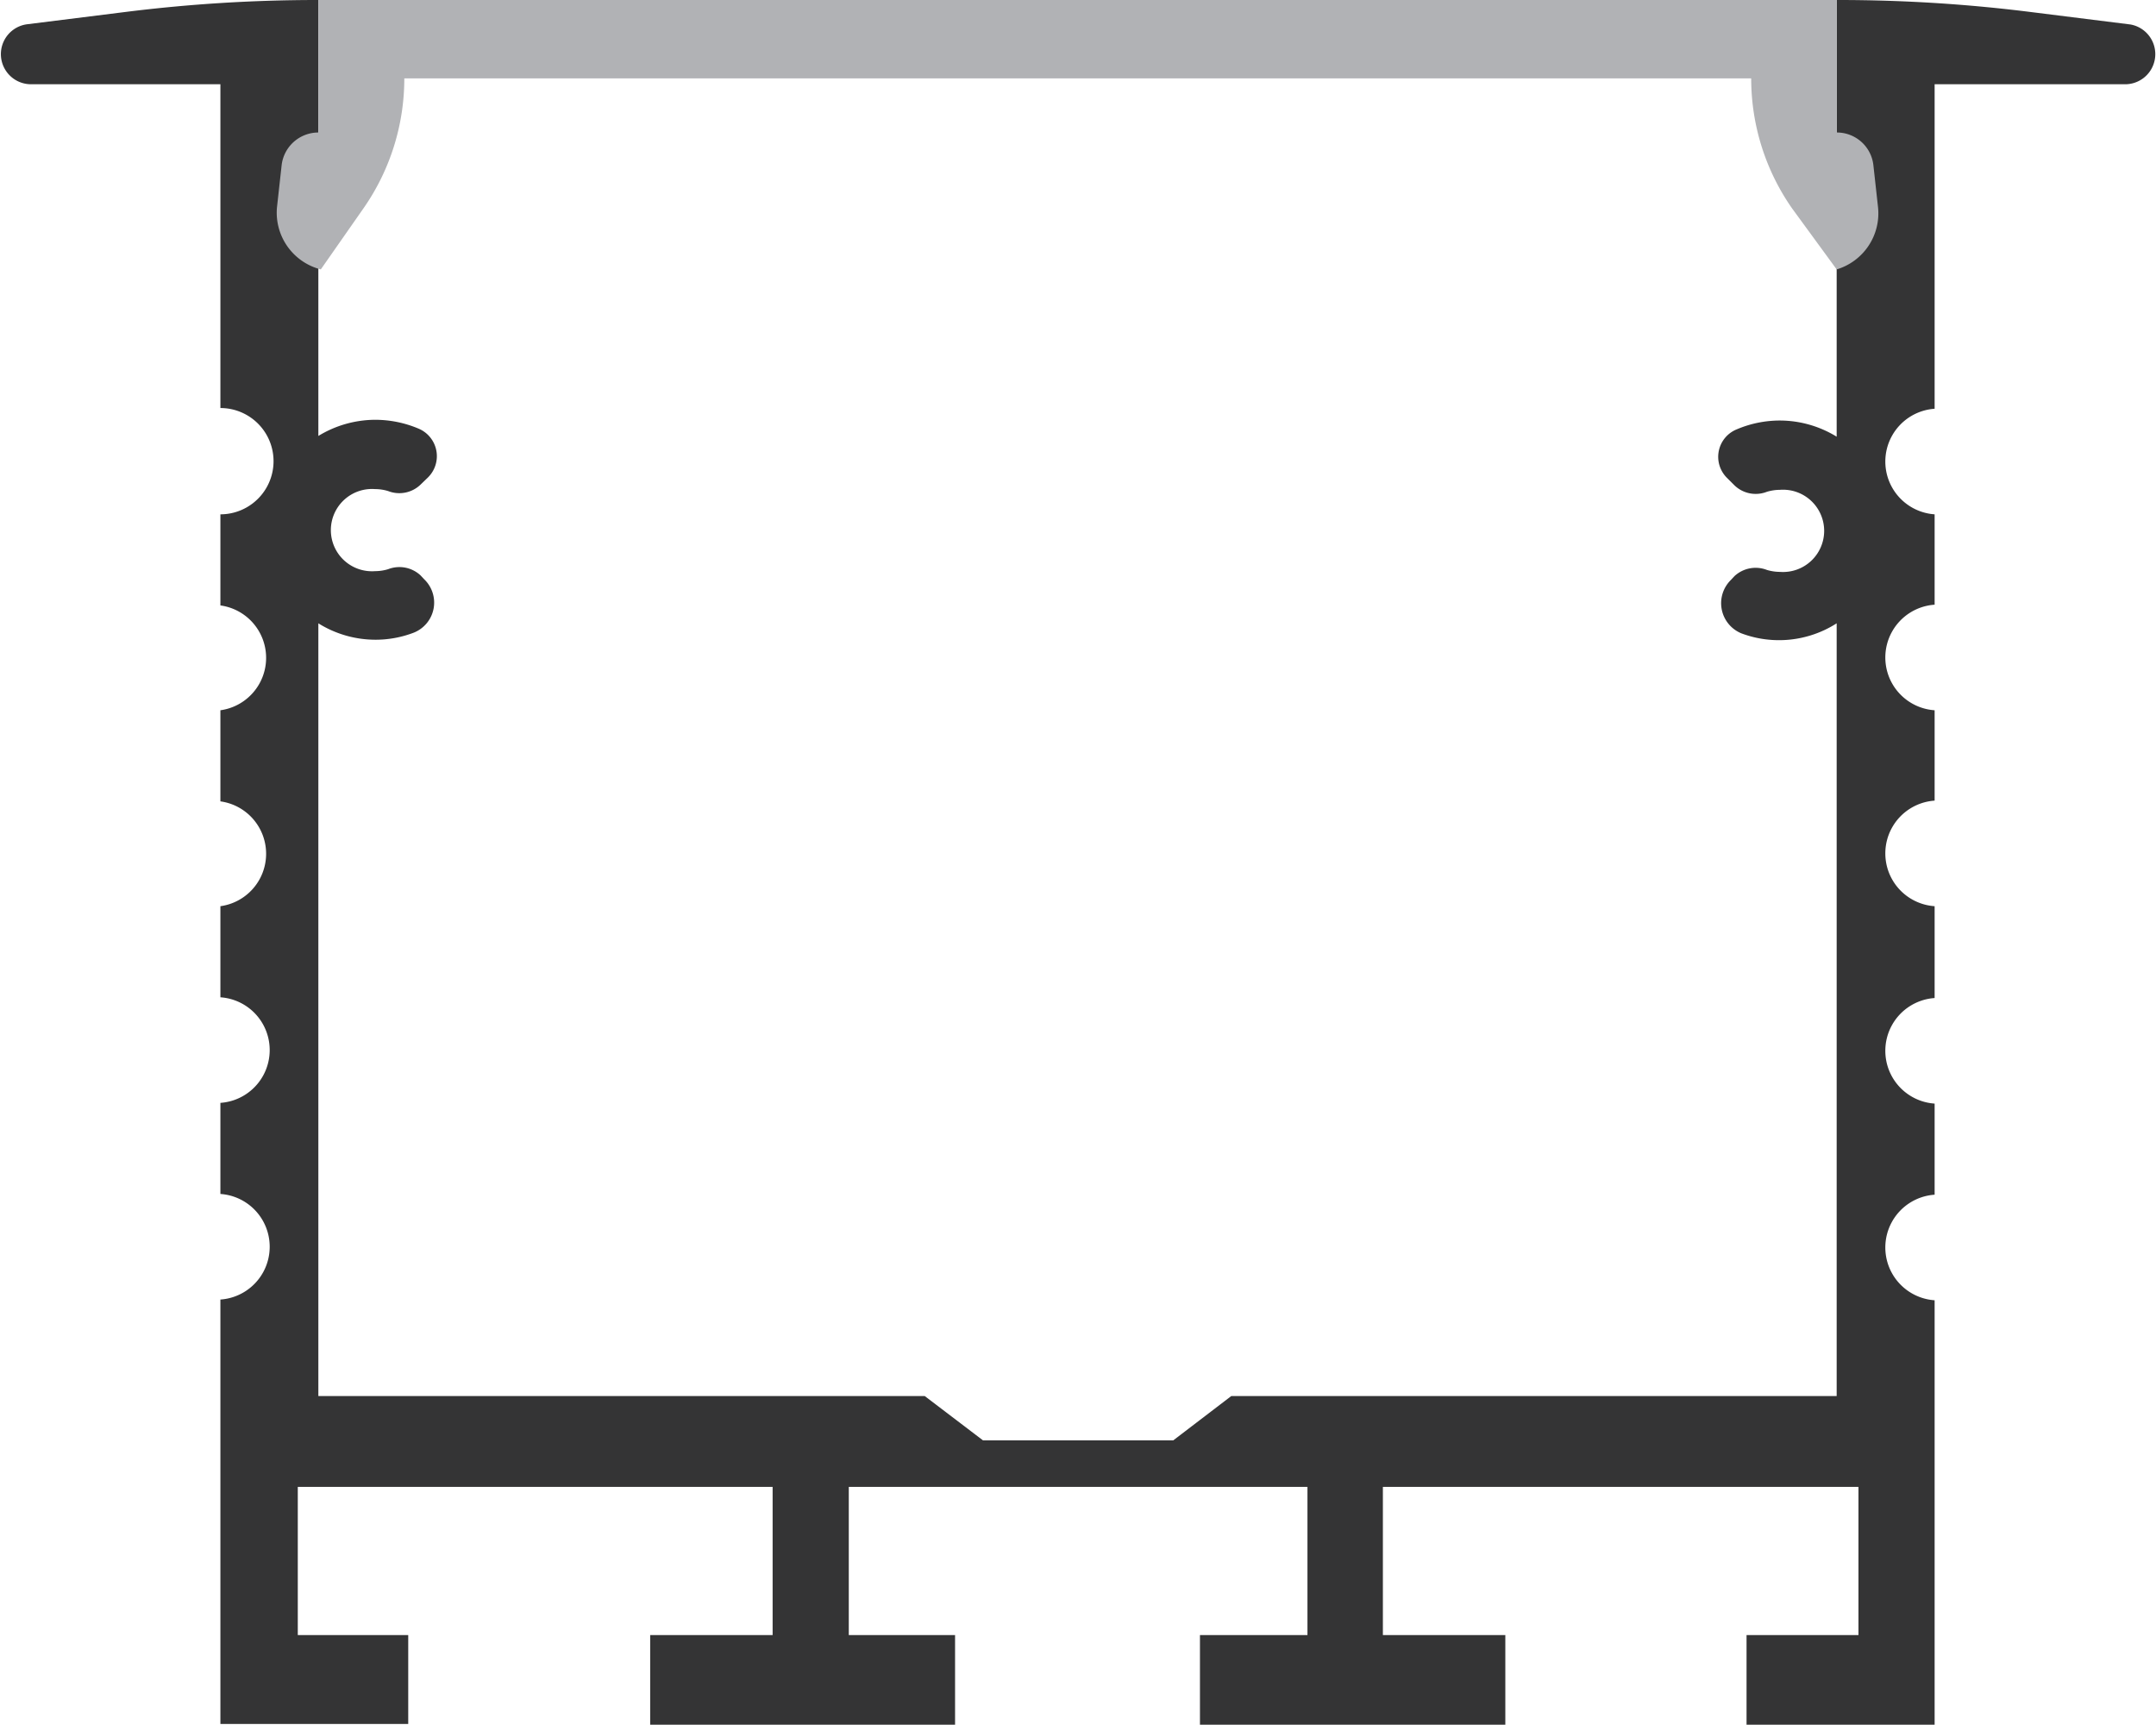
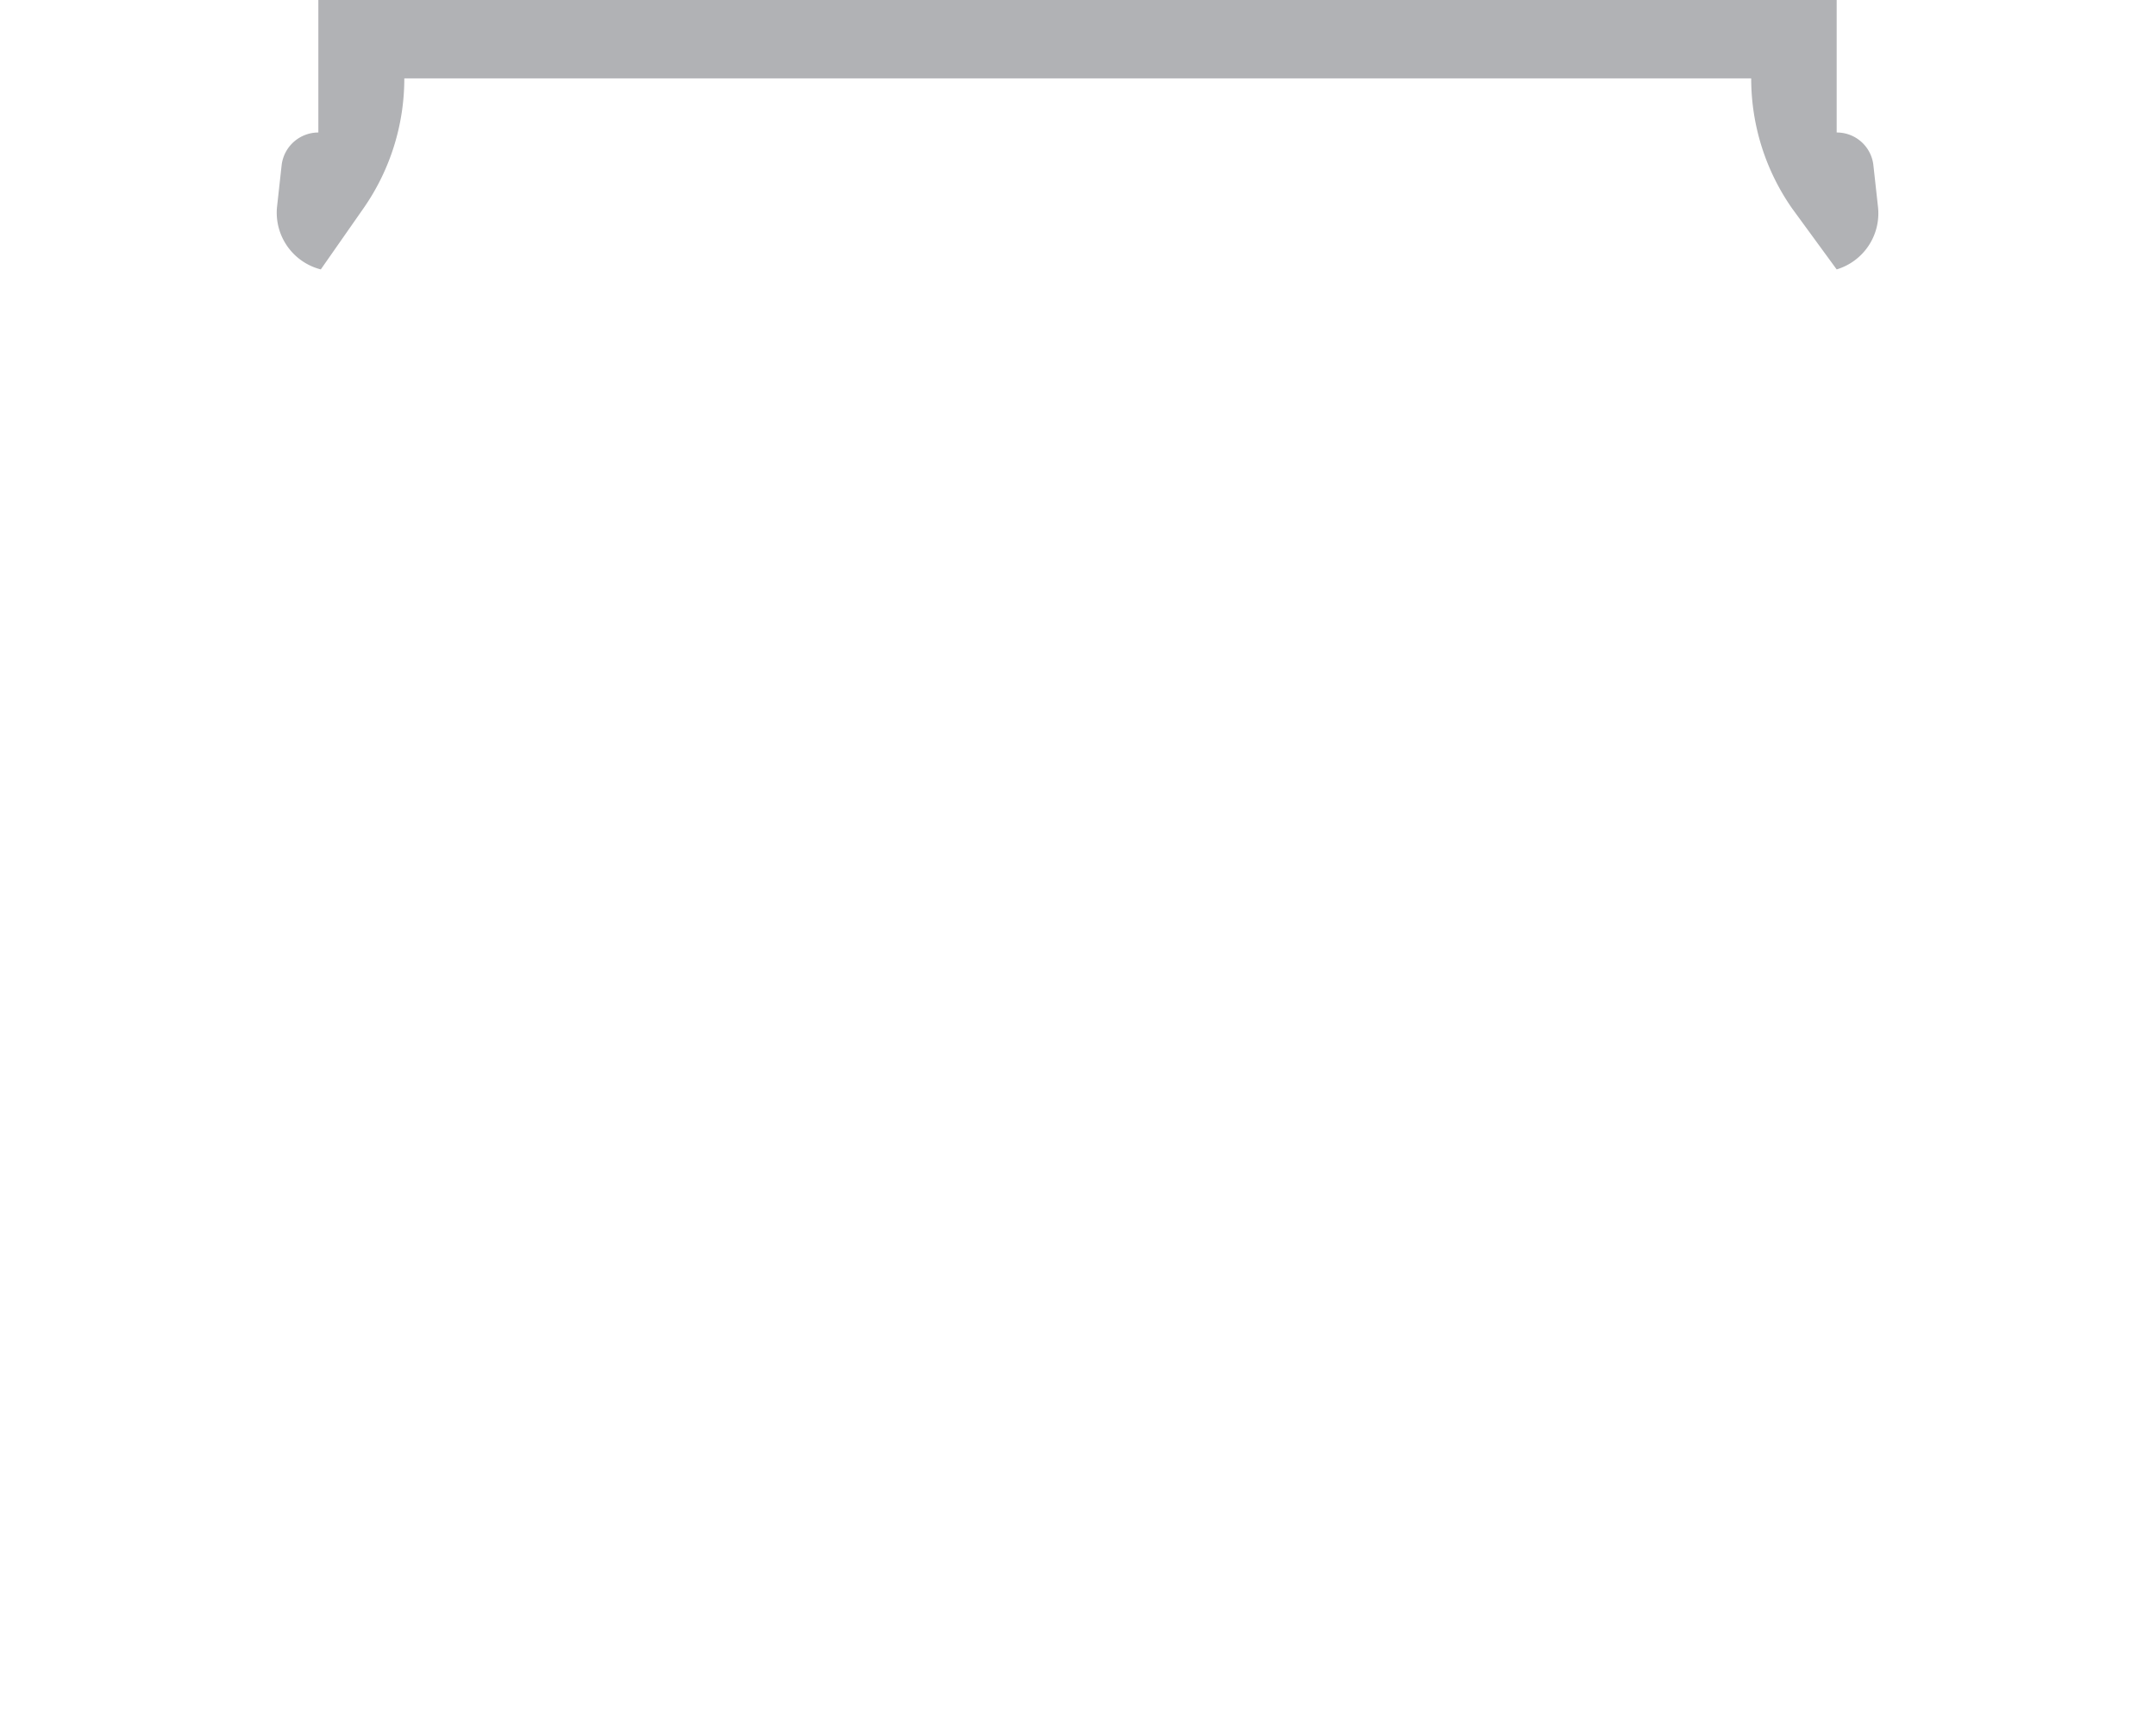
<svg xmlns="http://www.w3.org/2000/svg" viewBox="0 0 88.04 70.42">
  <defs>
    <style>.cls-1{fill:#343435;}.cls-2{fill:#b1b2b5;}</style>
  </defs>
  <title>rs-4435</title>
  <g id="Layer_2" data-name="Layer 2">
    <g id="Layer_2-2" data-name="Layer 2">
-       <path class="cls-1" d="M87,1l-4-.5A63,63,0,0,0,75,0V17.83a4.45,4.45,0,0,0-2.32-.66,4.5,4.5,0,0,0-1.76.36,1.21,1.21,0,0,0-.38,2l.29.29a1.25,1.25,0,0,0,1.32.26,1.89,1.89,0,0,1,.53-.08,1.68,1.68,0,1,1,0,3.35,1.89,1.89,0,0,1-.53-.08,1.27,1.27,0,0,0-1.32.25l-.15.16a1.33,1.33,0,0,0,.43,2.18A4.37,4.37,0,0,0,75,25.45V57H50.28l-2.37,1.81H40.14L37.76,57H13V25.45a4.4,4.4,0,0,0,2.32.67,4.35,4.35,0,0,0,1.58-.29,1.32,1.32,0,0,0,.42-2.18l-.15-.16a1.27,1.27,0,0,0-1.32-.25,1.84,1.84,0,0,1-.53.08,1.68,1.68,0,1,1,0-3.35,1.84,1.84,0,0,1,.53.08,1.25,1.25,0,0,0,1.32-.26l.3-.29a1.22,1.22,0,0,0-.38-2,4.55,4.55,0,0,0-1.77-.36,4.48,4.48,0,0,0-2.32.66V0A63.07,63.07,0,0,0,5.11.49l-4,.5a1.23,1.23,0,0,0,.15,2.45H9V16.66A2.16,2.16,0,0,1,9,21v3.72A2.16,2.16,0,0,1,9,29v3.72A2.16,2.16,0,0,1,9,37v3.72a2.16,2.16,0,0,1,0,4.31v3.72a2.16,2.16,0,0,1,0,4.31v7.62H9v8.14h0v1.57h7.67V66.76H12.16V60.71H31.55v6.05h-5v3.66H39V66.76H34.66V60.71H53.39v6.05H49v3.66H61.47V66.76h-5V60.71H75.89v6.05H71.32v3.66H79V68.85h0V60.71h0V53.09a2.16,2.16,0,0,1,0-4.31V45.06a2.16,2.16,0,0,1,0-4.31V37a2.16,2.16,0,0,1,0-4.31V29a2.16,2.16,0,0,1,0-4.31V21a2.16,2.16,0,0,1,0-4.31V3.44h7.81A1.23,1.23,0,0,0,87,1Z" />
      <path class="cls-2" d="M76.69,8.47,76.5,6.75A1.5,1.5,0,0,0,75,5.41h0L75,0H13l0,5.41h0a1.51,1.51,0,0,0-1.5,1.34l-.19,1.72A2.39,2.39,0,0,0,13.1,11l1.74-2.49a9.26,9.26,0,0,0,1.67-5.31h55a9.26,9.26,0,0,0,1.67,5.31L75,11A2.39,2.39,0,0,0,76.69,8.47Z" />
    </g>
  </g>
</svg>